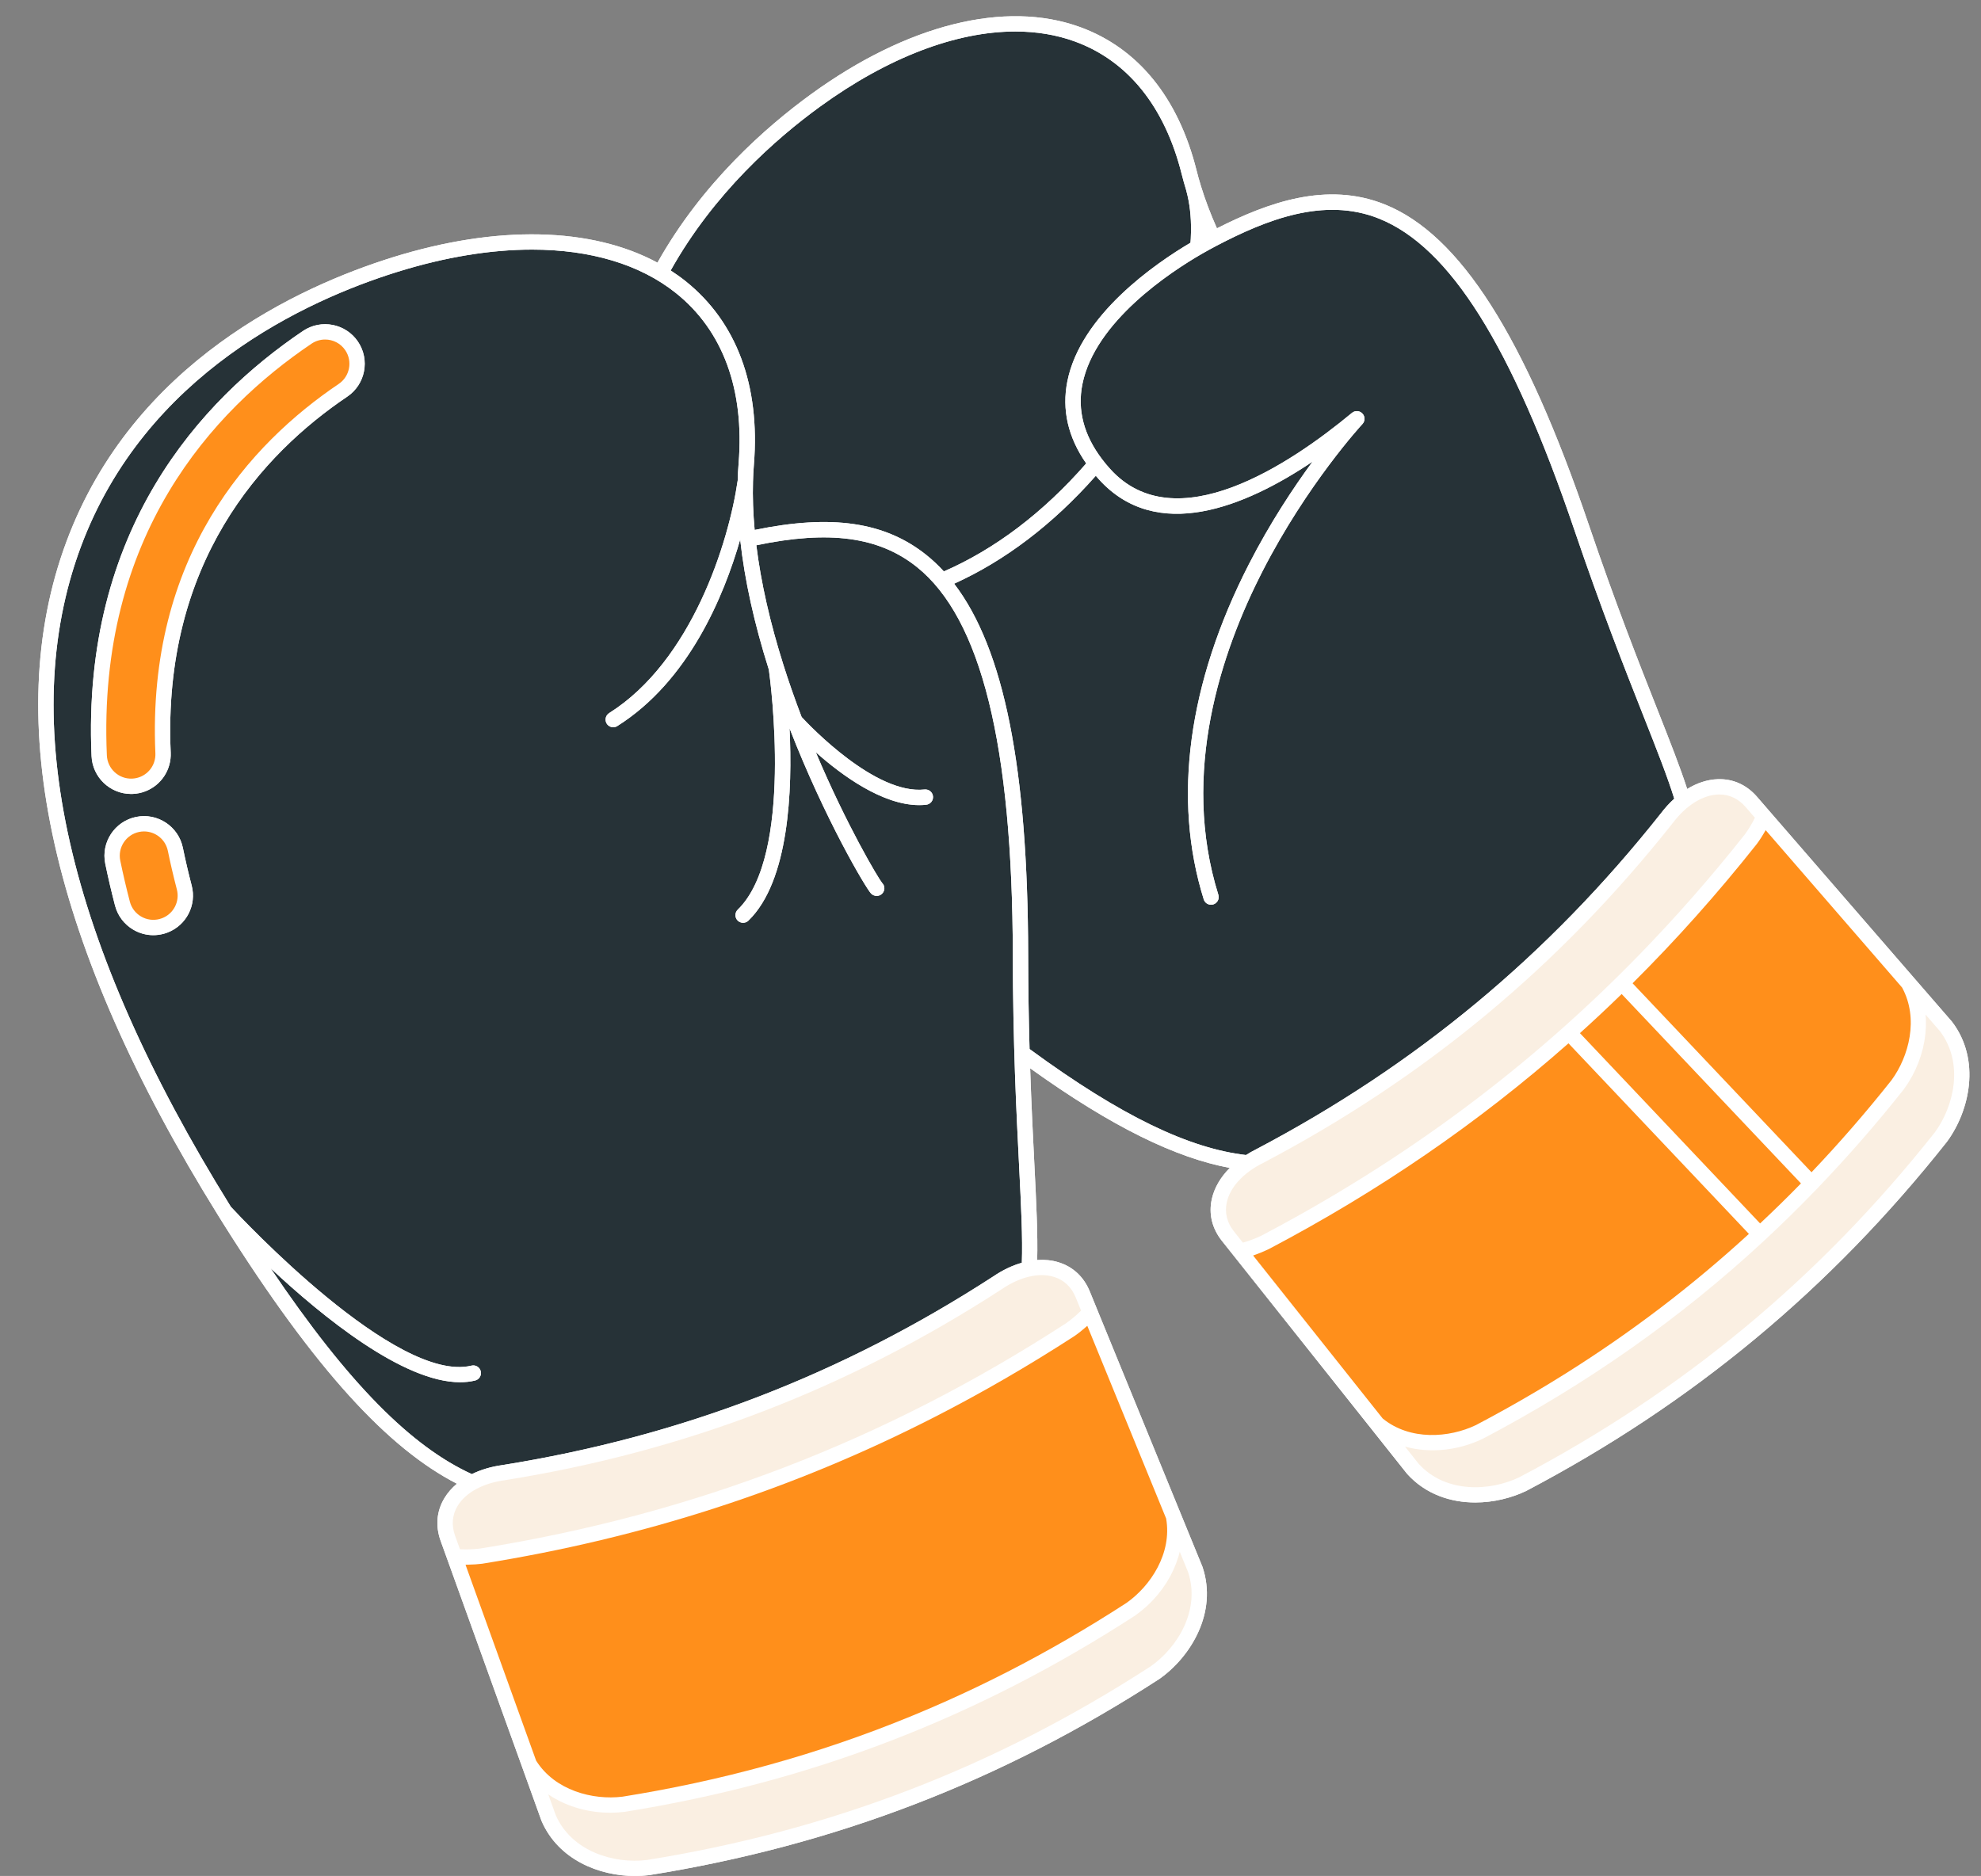
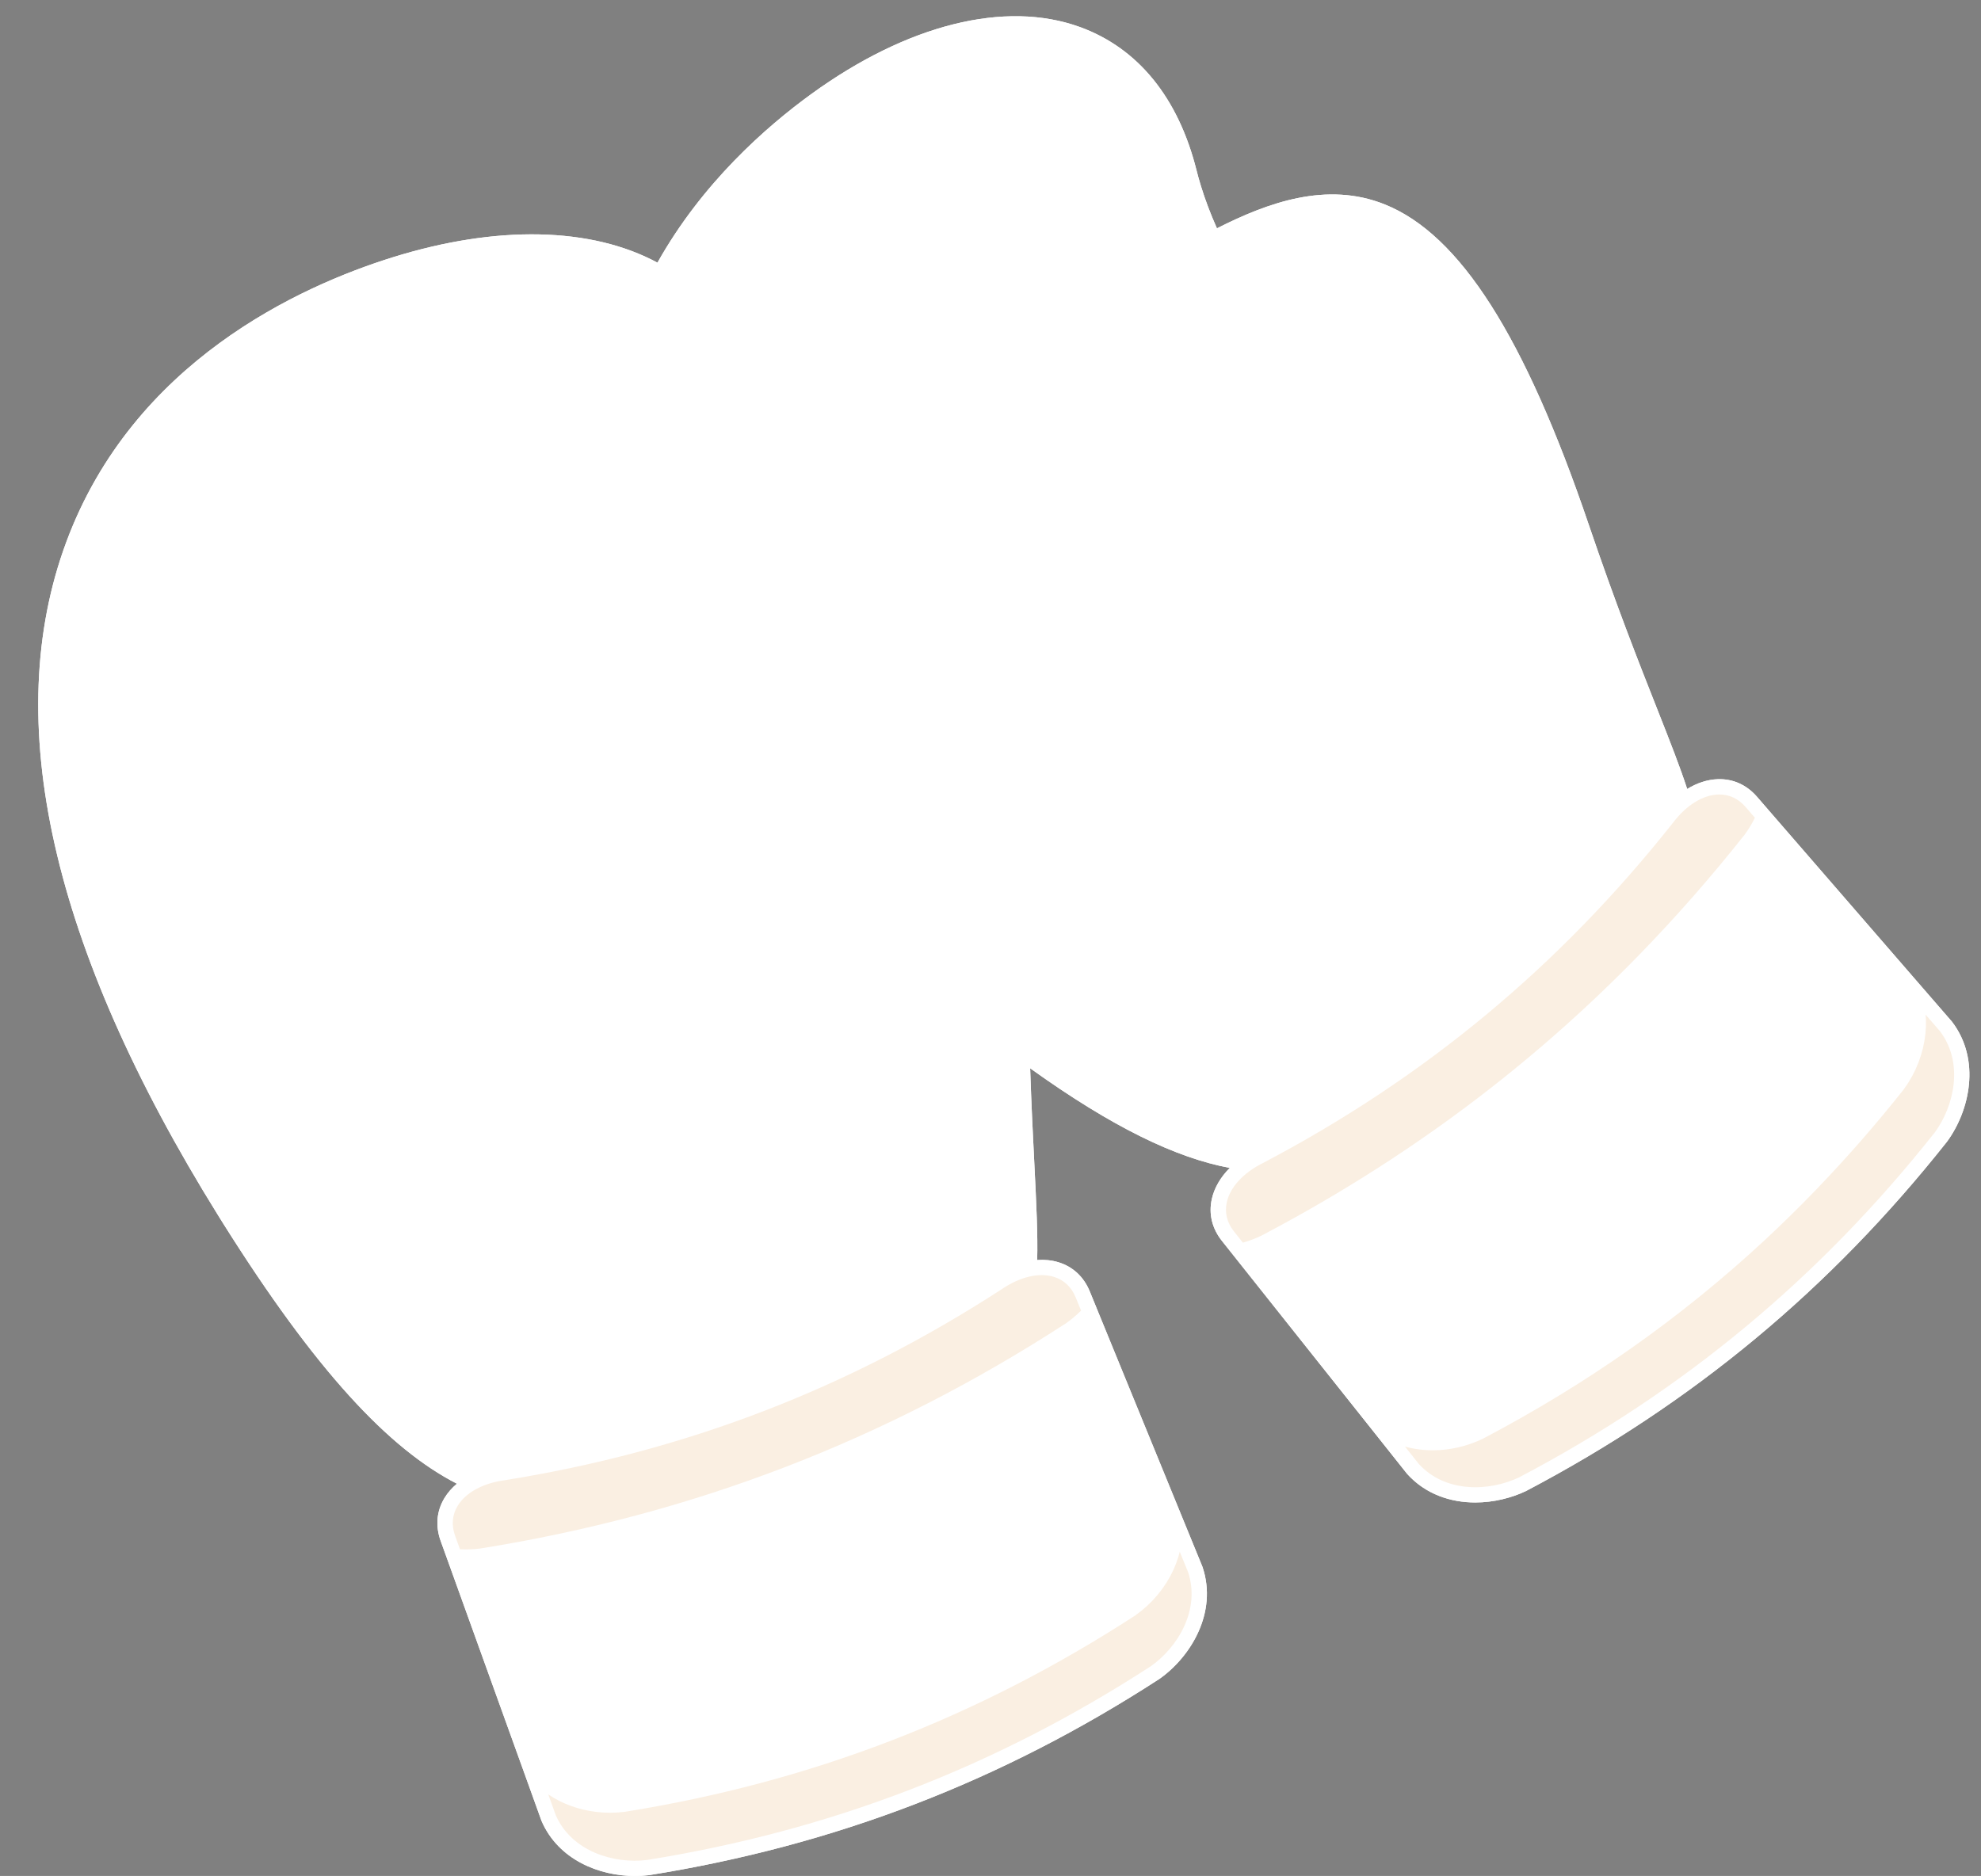
<svg xmlns="http://www.w3.org/2000/svg" fill="#ffffff" height="485.8" preserveAspectRatio="xMidYMid meet" version="1" viewBox="-9.9 -4.2 512.9 485.8" width="512.9" zoomAndPan="magnify">
  <rect x="-9.9" y="-4.2" width="512.9" height="485.8" fill="#808080" stroke="none" />
  <g id="change1_1">
    <path d="M494.199,291.455c-30.259,38.217-65.881,67.782-108.946,90.443c-3.845,1.846-8.487,2.991-13.189,2.991 c-6.367,0-12.848-2.097-17.627-7.386c-0.028-0.031-0.055-0.062-0.081-0.095c-3.083-3.877-6.166-7.754-9.241-11.636 c0,0,0,0-0.001-0.001l-12.022-15.123c-7.833-9.852-15.666-19.703-23.492-29.561l-0.001-0.001l-3.123-3.925 c-2.577-3.242-3.484-6.995-2.626-10.858c0.643-2.893,2.259-5.65,4.653-8.053c-13.913-2.598-30.39-10.518-51.689-25.804 c0.316,9.45,0.727,17.632,1.092,24.876c0.518,10.263,0.903,18.308,0.731,24.781c1.9-0.133,3.735,0.043,5.441,0.557 c3.79,1.141,6.621,3.768,8.186,7.597l1.897,4.648c0,0,0,0,0,0c6.724,16.418,13.442,32.847,20.157,49.27l1.458,3.565c0,0,0,0,0,0 c1.883,4.583,3.753,9.16,5.627,13.747c0.016,0.039,0.031,0.078,0.044,0.119c3.947,11.75-3.028,23.262-11.18,28.985 c-40.9,26.522-84.111,43.13-132.162,50.815c-1.162,0.142-2.364,0.215-3.588,0.215c-9.277,0-19.848-4.196-24.2-14.243 c-0.016-0.038-0.032-0.077-0.046-0.116c-1.68-4.659-3.36-9.319-5.031-13.982c0,0,0-0.001-0.001-0.001l-6.428-17.837 c-4.309-11.956-8.618-23.911-12.918-35.87c0,0,0,0,0,0l-1.701-4.711c-1.403-3.897-1.061-7.743,0.988-11.128 c0.83-1.37,1.918-2.61,3.221-3.701c-17.611-9.03-36.475-29.154-60.489-67.347c-0.386-0.61-0.768-1.228-1.147-1.84l-0.19-0.307 c0-0.001-0.001-0.001-0.001-0.002c-0.01-0.017-0.021-0.033-0.031-0.05C3.317,240.949-9.889,182.268,7.297,136.073 c17.322-46.561,60.35-66.119,84.458-73.634c27.053-8.434,51.454-7.844,68.57,1.382c11.536-20.592,28.099-35.155,39.797-43.647 c24.887-18.068,50.252-24.399,69.592-17.372c15.026,5.46,25.463,18.293,30.183,37.112c0.326,1.303,0.704,2.654,1.158,4.129 c0,0.001,0,0.001,0,0.002c1.089,3.545,2.482,7.2,4.119,10.886c13.175-6.676,28.437-12.221,43.447-6.2 c19.472,7.81,36.259,34.169,52.823,82.936h0c7.018,20.663,13.001,35.806,17.808,47.973c3.273,8.284,5.879,14.926,7.677,20.477 c2.55-1.56,5.249-2.445,7.912-2.534c3.952-0.138,7.478,1.451,10.187,4.577l3.281,3.791l0,0 c11.983,13.815,23.965,27.645,35.941,41.468l1.451,1.675l0.001,0.001c3.251,3.739,6.488,7.477,9.731,11.223 c0.028,0.032,0.054,0.064,0.08,0.098C503.014,270.285,500.09,283.424,494.199,291.455z" />
  </g>
  <g id="change2_1">
-     <path d="M202.452,23.386c17.551-12.743,35.219-19.429,50.539-19.429c5.457,0,10.618,0.849,15.366,2.574 c13.73,4.989,23.305,16.867,27.69,34.346c0.329,1.316,0.708,2.673,1.157,4.145c0.009,0.046,0.02,0.092,0.033,0.138 c0.874,3.163,1.285,6.699,1.23,10.55c-0.009,0.642-0.031,1.293-0.066,1.952c-0.017,0.328-0.048,0.664-0.072,0.996 c-9.117,5.395-28.43,18.658-31.877,35.858c-1.478,7.377,0.164,14.537,4.876,21.299c-11.197,12.835-23.757,22.259-36.852,27.962 c-1.433-1.559-2.936-2.977-4.517-4.242c-10.728-8.583-24.507-10.615-44.476-6.499c-0.399-4.381-0.543-8.581-0.427-12.515 c0.002-0.027,0.003-0.053,0.003-0.08h0c0.032-1.396,0.107-2.815,0.231-4.341c1.649-20.497-4.474-36.923-17.706-47.501 c-1.224-0.979-2.509-1.892-3.84-2.753C174.931,45.831,191.067,31.65,202.452,23.386z M315.307,293.437 c41.428-21.802,75.726-50.269,104.815-87.006c1.075-1.423,2.239-2.69,3.463-3.797c-1.738-5.625-4.476-12.559-8.023-21.537 c-4.823-12.208-10.825-27.4-17.875-48.156c-16.165-47.594-32.225-73.182-50.543-80.529c-14.234-5.71-29.219,0.33-42.002,6.994 c0,0-0.001,0-0.001,0.001c-1.278,0.672-2.596,1.396-3.915,2.153l0,0c-8.204,4.744-27.635,17.527-30.883,33.736 c-1.338,6.676,0.371,13.203,5.077,19.398c0.011,0.014,0.021,0.028,0.031,0.042c0.627,0.832,1.324,1.672,2.08,2.506 c16.815,18.619,46.441-1.105,62.604-14.52c0.805-0.668,1.99-0.596,2.708,0.164c0.718,0.76,0.723,1.947,0.012,2.714 c-0.142,0.153-14.31,15.515-25.917,38.203c-10.637,20.792-21.249,52.194-11.393,83.719c0.327,1.046-0.256,2.158-1.301,2.485 c-0.197,0.062-0.396,0.091-0.593,0.091c-0.845,0-1.627-0.543-1.893-1.392c-8.126-25.993-4.082-56.009,11.695-86.804 c5.489-10.714,11.542-19.832,16.474-26.552c-17.479,11.738-40.361,21.139-55.339,4.553c-0.268-0.296-0.519-0.595-0.775-0.893 c-11.166,12.655-23.644,22.06-36.678,27.947c12.95,16.92,19.085,47.91,19.163,96.016c0.014,9.005,0.155,17.11,0.363,24.479 c23.884,17.531,41.415,25.746,56.038,27.461C313.524,294.39,314.391,293.893,315.307,293.437z M253.945,297.521 c0.541,10.726,0.952,18.897,0.723,25.288c-2.462,0.702-4.96,1.882-7.366,3.52c-39.317,25.494-80.922,41.485-127.148,48.88 c-2.914,0.4-5.579,1.202-7.889,2.337c-15.466-7.068-31.739-23.088-52.122-53.335c13.481,12.61,34.327,29.54,49.076,29.54 c1.351,0,2.651-0.142,3.889-0.442c1.065-0.259,1.718-1.331,1.46-2.396c-0.258-1.065-1.332-1.72-2.396-1.46 c-19.471,4.727-59.691-38.315-62.31-41.148C7.359,239.903-5.713,182.421,11.015,137.456c16.731-44.973,58.507-63.931,81.92-71.23 c12.419-3.872,24.218-5.788,34.92-5.788c15.038,0,27.906,3.788,37.252,11.259c12.155,9.718,17.767,24.962,16.229,44.083 c-0.127,1.557-0.204,3.012-0.239,4.446c-2.322,16.084-11.926,46.775-33.285,60.242c-0.927,0.585-1.204,1.809-0.62,2.736 c0.377,0.598,1.021,0.926,1.68,0.926c0.362,0,0.728-0.099,1.056-0.306c18.449-11.633,27.567-33.519,31.816-48.317 c0.005,0.05,0.008,0.099,0.014,0.149c0,0.001,0,0.001,0,0.002c1.126,10.308,3.619,21.599,7.406,33.558 c0.42,3.015,6.406,48.127-8.051,62.151c-0.786,0.763-0.805,2.019-0.043,2.805c0.389,0.401,0.906,0.602,1.424,0.602 c0.498,0,0.996-0.186,1.381-0.56c10.551-10.235,11.428-33.842,10.647-49.815c9.15,23.576,19.852,41.55,21.124,42.817 c0.395,0.393,0.921,0.594,1.445,0.594c0.506,0,1.009-0.187,1.389-0.568c0.773-0.776,0.8-2.002,0.023-2.775 c-1.011-1.215-9.185-14.917-17.19-33.869c6.7,5.957,17.239,13.695,26.782,13.695c0.608,0,1.213-0.031,1.811-0.097 c1.089-0.119,1.876-1.098,1.757-2.187c-0.119-1.089-1.101-1.871-2.187-1.757c-12.68,1.385-29.619-16.387-31.824-18.767 c-1.769-4.652-3.298-9.014-4.66-13.315c-0.008-0.024-0.014-0.047-0.022-0.071c-0.002-0.005-0.003-0.01-0.005-0.015 c-3.503-11.051-5.859-21.487-7.043-31.075c18.893-3.948,31.773-2.204,41.556,5.623c16.634,13.308,24.763,46.132,24.851,100.348 C252.368,266.263,253.242,283.596,253.945,297.521z M39.728,225.128c-0.858-3.29-1.627-6.584-2.286-9.791 c-1.138-5.539-6.57-9.12-12.109-7.982c-5.538,1.14-9.118,6.572-7.981,12.109c0.731,3.559,1.582,7.206,2.53,10.841 c0.691,2.65,2.373,4.873,4.736,6.258c1.594,0.935,3.369,1.413,5.169,1.413c0.868,0,1.742-0.111,2.604-0.336 c0.378-0.098,0.746-0.217,1.102-0.354c0,0,0.001,0,0.001,0C38.367,235.413,41.047,230.186,39.728,225.128z M82.783,84.274 c-3.162-4.688-9.549-5.928-14.236-2.766c-26.402,17.811-57.33,51.369-54.741,110.095c0.242,5.496,4.791,9.804,10.24,9.804 c0.151,0,0.304-0.003,0.457-0.01c1.111-0.049,2.197-0.275,3.228-0.671c0,0,0,0,0.001,0c4.121-1.584,6.758-5.613,6.564-10.026 c-2.171-49.237,23.665-77.309,45.721-92.189C84.704,95.348,85.945,88.962,82.783,84.274z" fill="#263237" />
-   </g>
+     </g>
  <g id="change1_2">
    <path d="M495.513,260.416c-0.026-0.033-0.052-0.066-0.08-0.098c-3.243-3.746-6.48-7.484-9.731-11.223l-0.001-0.001l-1.451-1.675 c-11.976-13.823-23.958-27.652-35.941-41.468l0,0l-3.281-3.791c-2.709-3.127-6.236-4.715-10.187-4.577 c-2.663,0.089-5.362,0.974-7.912,2.534c-1.798-5.551-4.404-12.193-7.677-20.477c-4.807-12.167-10.79-27.31-17.808-47.973h0 C384.88,82.9,368.093,56.54,348.62,48.731c-15.01-6.021-30.273-0.476-43.447,6.2c-1.637-3.686-3.031-7.341-4.119-10.886 c0-0.001,0-0.001,0-0.002c-0.453-1.475-0.832-2.825-1.158-4.129c-4.72-18.819-15.157-31.652-30.183-37.112 c-19.34-7.027-44.705-0.695-69.592,17.372c-11.698,8.492-28.261,23.055-39.797,43.647c-17.116-9.226-41.517-9.816-68.57-1.382 c-24.107,7.515-67.136,27.073-84.458,73.634c-17.185,46.195-3.979,104.876,39.248,174.412c0.01,0.017,0.02,0.034,0.031,0.05 c0,0.001,0.001,0.001,0.001,0.002l0.19,0.307c0.379,0.612,0.761,1.23,1.147,1.84c24.014,38.193,42.878,58.317,60.489,67.347 c-1.302,1.09-2.391,2.33-3.221,3.701c-2.049,3.385-2.391,7.231-0.988,11.128l1.701,4.711c0,0,0,0,0,0 c4.3,11.959,8.609,23.914,12.918,35.87l6.428,17.837c0,0,0,0.001,0.001,0.001c1.67,4.663,3.35,9.322,5.031,13.982 c0.014,0.039,0.029,0.078,0.046,0.116c4.353,10.047,14.923,14.243,24.2,14.243c1.224,0,2.426-0.073,3.588-0.215 c48.052-7.685,91.263-24.293,132.162-50.815c8.151-5.723,15.127-17.235,11.18-28.985c-0.013-0.04-0.028-0.079-0.044-0.119 c-1.874-4.587-3.744-9.164-5.627-13.747c0,0,0,0,0,0l-1.458-3.565c-6.715-16.422-13.433-32.852-20.157-49.27c0,0,0,0,0,0 l-1.897-4.648c-1.566-3.829-4.396-6.456-8.186-7.597c-1.706-0.514-3.541-0.689-5.441-0.557c0.173-6.472-0.213-14.518-0.731-24.781 c-0.365-7.244-0.777-15.425-1.092-24.876c21.299,15.287,37.776,23.207,51.689,25.804c-2.394,2.403-4.01,5.16-4.653,8.053 c-0.858,3.863,0.049,7.616,2.626,10.858l3.123,3.925l0.001,0.001c7.826,9.858,15.659,19.709,23.492,29.561l12.022,15.123 c0,0,0,0,0.001,0.001c3.075,3.882,6.158,7.759,9.241,11.636c0.026,0.032,0.053,0.064,0.081,0.095 c4.778,5.29,11.259,7.386,17.627,7.386c4.703,0,9.344-1.144,13.189-2.991c43.065-22.661,78.687-52.226,108.946-90.443 C500.09,283.424,503.014,270.285,495.513,260.416z M357.422,374.888c-1.183-1.488-2.366-2.976-3.549-4.464 c0.186,0.052,0.376,0.094,0.565,0.142c0.11,0.028,0.219,0.056,0.329,0.083c0.598,0.142,1.203,0.264,1.816,0.364 c0.108,0.018,0.217,0.033,0.325,0.049c0.635,0.096,1.274,0.175,1.921,0.226c0.041,0.003,0.082,0.004,0.123,0.007 c0.638,0.048,1.28,0.071,1.927,0.075c0.055,0,0.109,0.006,0.164,0.006c0.032,0,0.065-0.003,0.097-0.003 c0.496-0.002,0.994-0.015,1.493-0.042c0.077-0.004,0.154-0.012,0.23-0.017c0.421-0.027,0.843-0.062,1.265-0.107 c0.157-0.017,0.314-0.037,0.472-0.056c0.354-0.044,0.709-0.094,1.063-0.151c0.16-0.026,0.321-0.051,0.481-0.079 c0.405-0.072,0.81-0.153,1.215-0.242c0.095-0.021,0.191-0.038,0.286-0.06c0.496-0.114,0.99-0.242,1.483-0.382 c0.132-0.037,0.263-0.08,0.394-0.119c0.365-0.109,0.729-0.224,1.091-0.347c0.167-0.057,0.334-0.116,0.501-0.176 c0.344-0.124,0.687-0.255,1.028-0.391c0.151-0.061,0.303-0.119,0.454-0.182c0.483-0.202,0.963-0.413,1.438-0.642 c27.082-14.25,51.216-31.236,72.928-51.382c0.048-0.038,0.099-0.069,0.144-0.112c0.045-0.043,0.079-0.092,0.119-0.138 c4.495-4.18,8.883-8.503,13.175-12.959c0.031-0.026,0.065-0.046,0.095-0.074c0.098-0.092,0.183-0.193,0.258-0.298 c7.718-8.038,15.127-16.512,22.228-25.48c0.357-0.486,0.691-0.983,1.015-1.485c0.081-0.125,0.161-0.251,0.24-0.377 c0.314-0.503,0.619-1.01,0.901-1.526c0.001-0.002,0.002-0.004,0.003-0.006c0.283-0.518,0.544-1.044,0.794-1.574 c0.063-0.133,0.125-0.267,0.186-0.401c0.239-0.526,0.468-1.054,0.675-1.589c0.002-0.006,0.005-0.012,0.007-0.018 c0.209-0.54,0.394-1.084,0.57-1.63c0.045-0.139,0.088-0.278,0.131-0.417c0.164-0.537,0.317-1.076,0.449-1.618 c0.003-0.011,0.006-0.023,0.009-0.034c0.133-0.551,0.244-1.104,0.343-1.657c0.025-0.141,0.049-0.281,0.073-0.422 c0.089-0.543,0.168-1.085,0.225-1.627c0.001-0.013,0.004-0.027,0.005-0.04c0.057-0.553,0.091-1.104,0.115-1.654 c0.006-0.141,0.011-0.281,0.014-0.421c0.014-0.537,0.017-1.073-0.001-1.606c-0.001-0.015,0-0.03-0.001-0.045 c-0.015-0.413-0.04-0.825-0.075-1.235c1.244,1.436,2.488,2.872,3.733,4.31c6.221,8.243,3.645,19.375-1.348,26.184 c-29.864,37.716-65.073,66.939-107.573,89.304C375.787,382.044,364.368,382.526,357.422,374.888z M307.724,307.163 c0.875-3.941,4.284-7.65,9.391-10.195c41.967-22.085,76.677-50.894,106.144-88.109c3.411-4.511,7.68-7.176,11.714-7.311 c0.103-0.003,0.205-0.005,0.307-0.005c2.595,0,4.923,1.108,6.745,3.211l2.439,2.819c-0.78,1.566-1.677,3.041-2.652,4.368 c-8.68,10.959-17.748,21.302-27.239,31.058c-26.102,26.829-55.41,49.221-88.664,67.796c-3.023,1.689-6.079,3.346-9.167,4.972 c-1.536,0.74-3.161,1.355-4.846,1.833l-2.317-2.911C307.776,312.419,307.135,309.817,307.724,307.163z M253.945,297.521 c0.541,10.726,0.952,18.897,0.723,25.288c-2.462,0.702-4.96,1.882-7.366,3.52c-39.317,25.494-80.922,41.485-127.148,48.88 c-2.914,0.4-5.579,1.202-7.889,2.337c-15.466-7.068-31.739-23.088-52.122-53.335c13.481,12.61,34.327,29.54,49.076,29.54 c1.351,0,2.651-0.142,3.889-0.442c1.065-0.259,1.718-1.331,1.46-2.396c-0.258-1.065-1.332-1.72-2.396-1.46 c-19.471,4.727-59.691-38.315-62.31-41.148C7.359,239.903-5.713,182.421,11.015,137.456c16.731-44.973,58.507-63.931,81.92-71.23 c12.419-3.872,24.218-5.788,34.92-5.788c15.038,0,27.906,3.788,37.252,11.259c12.155,9.718,17.767,24.962,16.229,44.083 c-0.127,1.557-0.204,3.012-0.239,4.446c-2.322,16.084-11.926,46.775-33.285,60.242c-0.927,0.585-1.204,1.809-0.62,2.736 c0.377,0.598,1.021,0.926,1.68,0.926c0.362,0,0.728-0.099,1.056-0.306c18.449-11.633,27.567-33.519,31.816-48.317 c0.005,0.05,0.008,0.099,0.014,0.149c0,0.001,0,0.001,0,0.002c1.126,10.308,3.619,21.599,7.406,33.558 c0.42,3.015,6.406,48.127-8.051,62.151c-0.786,0.763-0.805,2.019-0.043,2.805c0.389,0.401,0.906,0.602,1.424,0.602 c0.498,0,0.996-0.186,1.381-0.56c10.551-10.235,11.428-33.842,10.647-49.815c9.15,23.576,19.852,41.55,21.124,42.817 c0.395,0.393,0.921,0.594,1.445,0.594c0.506,0,1.009-0.187,1.389-0.568c0.773-0.776,0.8-2.002,0.023-2.775 c-1.011-1.215-9.185-14.917-17.19-33.869c6.7,5.957,17.239,13.695,26.782,13.695c0.608,0,1.213-0.031,1.811-0.097 c1.089-0.119,1.876-1.098,1.757-2.187c-0.119-1.089-1.101-1.871-2.187-1.757c-12.68,1.385-29.619-16.387-31.824-18.767 c-1.769-4.652-3.298-9.014-4.66-13.315c-0.008-0.024-0.014-0.047-0.022-0.071c-0.002-0.005-0.003-0.01-0.005-0.015 c-3.503-11.051-5.859-21.487-7.043-31.075c18.893-3.948,31.773-2.204,41.556,5.623c16.634,13.308,24.763,46.132,24.851,100.348 C252.368,266.263,253.242,283.596,253.945,297.521z M268.591,331.752l1.408,3.45c-1.24,1.234-2.562,2.345-3.911,3.29 c-46.924,30.419-96.575,49.502-151.722,58.332c-1.691,0.209-3.428,0.271-5.178,0.185l-1.263-3.5 c-0.982-2.727-0.757-5.397,0.651-7.723c2.091-3.454,6.507-5.876,12.16-6.652c46.828-7.491,88.934-23.675,128.761-49.5 c4.675-3.182,9.572-4.34,13.438-3.177C265.539,327.241,267.496,329.073,268.591,331.752z M133.983,465.855 c-0.645-1.788-1.29-3.577-1.934-5.365c0.397,0.269,0.805,0.524,1.22,0.772c0.124,0.074,0.25,0.145,0.375,0.217 c0.314,0.181,0.632,0.355,0.955,0.524c0.136,0.071,0.272,0.143,0.41,0.212c0.392,0.196,0.79,0.384,1.193,0.562 c0.055,0.024,0.109,0.051,0.164,0.075c0.457,0.198,0.923,0.382,1.395,0.556c0.138,0.051,0.278,0.098,0.417,0.147 c0.349,0.123,0.701,0.24,1.057,0.35c0.155,0.048,0.31,0.096,0.466,0.142c0.412,0.12,0.828,0.231,1.248,0.334 c0.082,0.02,0.162,0.043,0.244,0.062c0.496,0.116,0.998,0.218,1.504,0.309c0.147,0.027,0.296,0.049,0.444,0.073 c0.375,0.062,0.753,0.117,1.133,0.165c0.167,0.021,0.334,0.042,0.502,0.06c0.429,0.047,0.86,0.084,1.293,0.113 c0.096,0.006,0.191,0.016,0.288,0.022c0.524,0.03,1.052,0.043,1.581,0.046c0.044,0,0.087,0.004,0.131,0.004 c0.095,0,0.191-0.008,0.286-0.009c0.43-0.004,0.861-0.017,1.293-0.039c0.16-0.008,0.32-0.016,0.481-0.027 c0.557-0.037,1.115-0.085,1.674-0.153c48.052-7.685,91.263-24.293,132.162-50.814c0.494-0.347,0.97-0.711,1.438-1.083 c0.117-0.093,0.232-0.186,0.347-0.28c0.458-0.375,0.908-0.758,1.34-1.156c0.002-0.002,0.005-0.004,0.007-0.006 c0.434-0.4,0.849-0.815,1.256-1.237c0.102-0.106,0.204-0.213,0.304-0.32c0.394-0.421,0.78-0.848,1.146-1.287 c0.005-0.006,0.01-0.011,0.015-0.017c0.37-0.444,0.72-0.9,1.061-1.362c0.087-0.117,0.172-0.235,0.257-0.354 c0.326-0.455,0.643-0.916,0.94-1.385c0.007-0.012,0.015-0.023,0.023-0.034c0.302-0.479,0.583-0.966,0.854-1.457 c0.07-0.127,0.138-0.253,0.206-0.38c0.257-0.482,0.503-0.968,0.729-1.461c0.007-0.015,0.015-0.03,0.022-0.045 c0.231-0.505,0.439-1.015,0.637-1.529c0.051-0.132,0.1-0.263,0.149-0.396c0.185-0.503,0.359-1.008,0.512-1.517 c0.005-0.016,0.01-0.031,0.015-0.047c0.118-0.396,0.226-0.794,0.324-1.194c0.719,1.759,1.438,3.518,2.157,5.279 c3.256,9.802-2.748,19.523-9.657,24.375c-40.366,26.174-83.075,42.59-130.497,50.175 C149.091,478.515,138.118,475.314,133.983,465.855z M271.402,339.319c0.068-0.061,0.14-0.116,0.208-0.177 c6.35,15.507,12.694,31.024,19.036,46.534l1.38,3.375c1.572,9.008-4.04,17.474-10.28,21.855 c-10.091,6.543-20.329,12.477-30.751,17.815c-2.605,1.335-5.222,2.632-7.851,3.892c-2.629,1.26-5.27,2.484-7.923,3.67 c-23.882,10.679-48.787,18.381-75.136,23.271c-2.928,0.543-5.873,1.052-8.837,1.526c-7.647,0.941-17.49-1.593-22.346-9.342 l-6.358-17.643c-3.974-11.026-7.948-22.053-11.916-33.082c0.008,0,0.017-0.001,0.025-0.001c0.011,0,0.021,0.001,0.032,0.001 c0.243,0,0.486-0.017,0.729-0.022c1.171-0.023,2.339-0.094,3.508-0.239c41.83-6.697,80.498-19.214,117.239-38.033 c12.247-6.273,24.279-13.246,36.143-20.937c0.535-0.375,1.06-0.771,1.577-1.18c0.166-0.131,0.326-0.271,0.49-0.406 C270.72,339.909,271.065,339.62,271.402,339.319z M252.991,3.957c5.457,0,10.618,0.849,15.366,2.574 c13.73,4.989,23.305,16.867,27.69,34.346c0.329,1.316,0.708,2.673,1.157,4.145c0.009,0.046,0.02,0.092,0.033,0.138 c0.874,3.163,1.285,6.699,1.23,10.55c-0.009,0.642-0.031,1.293-0.066,1.952c-0.017,0.328-0.048,0.664-0.072,0.996 c-9.117,5.395-28.43,18.658-31.877,35.858c-1.478,7.377,0.164,14.537,4.876,21.299c-11.197,12.835-23.757,22.259-36.852,27.962 c-1.433-1.559-2.936-2.977-4.517-4.242c-10.728-8.583-24.507-10.615-44.476-6.499c-0.399-4.381-0.543-8.581-0.427-12.515 c0.002-0.027,0.003-0.053,0.003-0.08h0c0.032-1.396,0.107-2.815,0.231-4.341c1.649-20.497-4.474-36.923-17.706-47.501 c-1.224-0.979-2.509-1.892-3.84-2.753c11.186-20.015,27.323-34.196,38.707-42.46C220.003,10.643,237.671,3.957,252.991,3.957z M256.299,242.974c-0.078-48.106-6.214-79.096-19.163-96.016c13.034-5.887,25.512-15.292,36.678-27.947 c0.255,0.298,0.506,0.597,0.775,0.893c14.978,16.586,37.86,7.185,55.339-4.553c-4.933,6.72-10.985,15.838-16.474,26.552 c-15.777,30.794-19.822,60.811-11.695,86.804c0.265,0.849,1.048,1.392,1.893,1.392c0.196,0,0.396-0.029,0.593-0.091 c1.046-0.327,1.628-1.439,1.301-2.485c-9.856-31.525,0.755-62.928,11.393-83.719c11.607-22.688,25.775-38.051,25.917-38.203 c0.712-0.766,0.707-1.954-0.012-2.714c-0.718-0.759-1.903-0.832-2.708-0.164c-16.163,13.415-45.788,33.139-62.604,14.52 c-0.756-0.834-1.453-1.674-2.08-2.506c-0.011-0.014-0.02-0.028-0.031-0.042c-4.706-6.196-6.415-12.722-5.077-19.398 c3.249-16.209,22.68-28.992,30.883-33.736l0,0c1.319-0.757,2.637-1.482,3.915-2.153c0,0,0.001,0,0.001-0.001 c12.782-6.664,27.768-12.704,42.002-6.994c18.318,7.347,34.379,32.936,50.543,80.529c7.05,20.755,13.052,35.948,17.875,48.156 c3.547,8.978,6.285,15.912,8.023,21.537c-1.224,1.106-2.387,2.374-3.463,3.797c-29.089,36.737-63.387,65.203-104.815,87.006 c-0.916,0.456-1.783,0.953-2.608,1.478c-14.623-1.715-32.154-9.93-56.038-27.461C256.454,260.084,256.313,251.98,256.299,242.974z M314.812,320.832c0.42-0.145,0.835-0.303,1.249-0.464c0.211-0.082,0.423-0.158,0.632-0.245c0.588-0.242,1.171-0.5,1.747-0.776 c0.029-0.014,0.058-0.025,0.087-0.039c28.56-15.034,54.296-32.687,77.664-53.324l46.714,49.351 c-14.67,13.458-30.447,25.485-47.504,36.187c-2.49,1.562-5.006,3.096-7.551,4.603c-5.088,3.013-10.287,5.916-15.6,8.711 c-6.945,3.336-17.08,4.088-24.161-1.698l-11.893-14.961c-7.22-9.081-14.44-18.161-21.654-27.246 C314.634,320.901,314.722,320.863,314.812,320.832z M446.082,212.725c0.115-0.177,0.221-0.36,0.333-0.539 c0.239-0.384,0.473-0.77,0.698-1.165c0.045-0.079,0.095-0.154,0.14-0.233c11.336,13.071,22.67,26.153,33.999,39.229l1.317,1.52 c4.372,8.031,1.766,17.847-2.744,23.995c-6.626,8.368-13.532,16.295-20.706,23.845l-46.331-48.947 c11.288-11.22,21.997-23.227,32.178-36.083C445.353,213.822,445.723,213.279,446.082,212.725z M445.806,312.628l-46.649-49.283 c3.66-3.3,7.261-6.676,10.806-10.127l46.423,49.044C452.931,305.814,449.395,309.255,445.806,312.628z M37.442,215.337 c-1.138-5.539-6.57-9.12-12.109-7.982c-5.538,1.14-9.118,6.572-7.981,12.109c0.731,3.559,1.582,7.206,2.53,10.841 c0.691,2.65,2.373,4.873,4.736,6.258c1.594,0.935,3.369,1.413,5.169,1.413c0.868,0,1.742-0.111,2.604-0.336 c0.378-0.098,0.746-0.217,1.102-0.354c0,0,0.001,0,0.001,0c4.873-1.872,7.553-7.099,6.234-12.157 C38.87,221.838,38.101,218.544,37.442,215.337z M26.625,233.14c-1.449-0.849-2.48-2.212-2.904-3.837 c-0.93-3.567-1.766-7.146-2.483-10.637c-0.697-3.395,1.498-6.726,4.893-7.424c0.425-0.087,0.849-0.129,1.267-0.129 c2.922,0,5.547,2.052,6.158,5.023c0.673,3.275,1.458,6.637,2.333,9.995c0.809,3.101-0.833,6.305-3.818,7.453 c-0.219,0.084-0.445,0.157-0.679,0.218C29.766,234.223,28.074,233.989,26.625,233.14z M68.546,81.508 c-26.402,17.811-57.33,51.369-54.741,110.095c0.242,5.496,4.791,9.804,10.24,9.804c0.151,0,0.304-0.003,0.457-0.01 c1.111-0.049,2.197-0.275,3.228-0.671c0,0,0,0,0.001,0c4.121-1.584,6.758-5.613,6.564-10.026 c-2.171-49.237,23.665-77.309,45.721-92.189c4.687-3.163,5.928-9.549,2.766-14.236C79.62,79.587,73.234,78.346,68.546,81.508z M77.798,95.222c-22.897,15.447-49.717,44.58-47.466,95.652c0.119,2.706-1.497,5.177-4.023,6.148 c-0.631,0.243-1.298,0.381-1.981,0.411c-3.463,0.158-6.406-2.541-6.558-6.005c-2.508-56.891,27.435-89.387,52.996-106.631 c1.076-0.726,2.297-1.073,3.507-1.073c2.022,0,4.009,0.971,5.222,2.769C81.432,89.367,80.671,93.283,77.798,95.222z" />
  </g>
  <g id="change3_1">
-     <path d="M444.966,214.348c0.387-0.526,0.758-1.07,1.116-1.623c0.115-0.177,0.221-0.36,0.333-0.539 c0.239-0.384,0.473-0.77,0.698-1.165c0.045-0.079,0.095-0.154,0.14-0.233c11.336,13.071,22.67,26.153,33.999,39.229l1.317,1.52 c4.372,8.031,1.766,17.847-2.744,23.995c-6.626,8.368-13.532,16.295-20.706,23.845l-46.331-48.947 C424.076,239.211,434.785,227.204,444.966,214.348z M348.091,363.139c7.08,5.786,17.215,5.034,24.161,1.698 c5.313-2.796,10.511-5.698,15.6-8.711c2.544-1.507,5.061-3.041,7.551-4.603c17.057-10.702,32.834-22.73,47.504-36.187 l-46.714-49.351c-23.368,20.637-49.104,38.29-77.664,53.324c-0.029,0.014-0.058,0.025-0.087,0.039 c-0.576,0.276-1.159,0.534-1.747,0.776c-0.209,0.086-0.422,0.163-0.632,0.245c-0.414,0.161-0.83,0.319-1.249,0.464 c-0.09,0.031-0.177,0.069-0.268,0.099c7.214,9.085,14.434,18.166,21.654,27.246L348.091,363.139z M456.386,302.262l-46.423-49.044 c-3.544,3.452-7.146,6.827-10.806,10.127l46.649,49.283C449.395,309.255,452.931,305.814,456.386,302.262z M35.889,226.13 c-0.875-3.357-1.66-6.72-2.333-9.995c-0.61-2.971-3.236-5.023-6.158-5.023c-0.418,0-0.842,0.042-1.267,0.129 c-3.395,0.699-5.591,4.029-4.893,7.424c0.717,3.491,1.553,7.07,2.483,10.637c0.424,1.625,1.455,2.988,2.904,3.837 c1.449,0.849,3.141,1.083,4.766,0.66c0.234-0.061,0.46-0.134,0.679-0.218C35.056,232.435,36.698,229.231,35.889,226.13z M79.494,86.493c-1.213-1.798-3.2-2.769-5.222-2.769c-1.209,0-2.431,0.347-3.507,1.073c-25.561,17.243-55.504,49.74-52.996,106.631 c0.153,3.463,3.095,6.162,6.558,6.005c0.683-0.031,1.35-0.169,1.981-0.411c2.526-0.971,4.142-3.442,4.023-6.148 c-2.252-51.072,24.569-80.205,47.466-95.652C80.671,93.283,81.432,89.367,79.494,86.493z M268.305,341.782 c-11.864,7.691-23.896,14.664-36.143,20.937c-36.74,18.819-75.408,31.336-117.239,38.033c-1.168,0.145-2.337,0.216-3.508,0.239 c-0.243,0.005-0.486,0.022-0.729,0.022c-0.011,0-0.021-0.001-0.032-0.001c-0.008,0-0.017,0.001-0.025,0.001 c3.967,11.029,7.941,22.056,11.916,33.082l6.358,17.643c4.856,7.749,14.699,10.283,22.346,9.342 c2.964-0.474,5.909-0.983,8.837-1.526c26.349-4.89,51.254-12.592,75.136-23.271c2.654-1.187,5.294-2.41,7.923-3.67 c2.629-1.26,5.246-2.558,7.851-3.892c10.421-5.338,20.659-11.272,30.751-17.815c6.24-4.381,11.851-12.847,10.28-21.855l-1.38-3.375 c-6.342-15.511-12.686-31.027-19.036-46.534c-0.068,0.061-0.14,0.116-0.208,0.177c-0.338,0.301-0.683,0.591-1.03,0.877 c-0.164,0.135-0.324,0.275-0.49,0.406C269.365,341.011,268.841,341.407,268.305,341.782z" fill="#ff8f1b" />
-   </g>
+     </g>
  <g id="change4_1">
    <path d="M383.471,378.354c-7.684,3.69-19.103,4.172-26.049-3.466c-1.183-1.488-2.366-2.976-3.549-4.464 c0.186,0.052,0.376,0.094,0.565,0.142c0.11,0.028,0.219,0.056,0.329,0.083c0.598,0.142,1.203,0.264,1.816,0.364 c0.108,0.018,0.217,0.033,0.325,0.049c0.635,0.096,1.274,0.175,1.921,0.226c0.041,0.003,0.082,0.004,0.123,0.007 c0.638,0.048,1.28,0.071,1.927,0.075c0.055,0,0.109,0.006,0.164,0.006c0.032,0,0.065-0.003,0.097-0.003 c0.496-0.002,0.994-0.015,1.493-0.042c0.077-0.004,0.154-0.012,0.23-0.017c0.421-0.027,0.843-0.062,1.265-0.107 c0.157-0.017,0.314-0.037,0.472-0.056c0.354-0.044,0.709-0.094,1.063-0.151c0.16-0.026,0.321-0.051,0.481-0.079 c0.405-0.072,0.81-0.153,1.215-0.242c0.095-0.021,0.191-0.038,0.286-0.06c0.496-0.114,0.99-0.242,1.483-0.382 c0.132-0.037,0.263-0.08,0.394-0.119c0.365-0.109,0.729-0.224,1.091-0.347c0.167-0.057,0.334-0.116,0.501-0.176 c0.344-0.124,0.687-0.255,1.028-0.391c0.151-0.061,0.303-0.119,0.454-0.182c0.483-0.202,0.963-0.413,1.438-0.642 c27.082-14.25,51.216-31.236,72.928-51.382c0.048-0.038,0.099-0.069,0.144-0.112c0.045-0.043,0.079-0.092,0.119-0.138 c4.495-4.18,8.883-8.503,13.175-12.959c0.031-0.026,0.065-0.046,0.095-0.074c0.098-0.092,0.183-0.193,0.258-0.298 c7.718-8.038,15.127-16.512,22.228-25.48c0.357-0.486,0.691-0.983,1.015-1.485c0.081-0.125,0.161-0.251,0.24-0.377 c0.314-0.503,0.619-1.01,0.901-1.526c0.001-0.002,0.002-0.004,0.003-0.006c0.283-0.518,0.544-1.044,0.794-1.574 c0.063-0.133,0.125-0.267,0.186-0.401c0.239-0.526,0.468-1.054,0.675-1.589c0.002-0.006,0.005-0.012,0.007-0.018 c0.209-0.54,0.394-1.084,0.57-1.63c0.045-0.139,0.088-0.278,0.131-0.417c0.164-0.537,0.317-1.076,0.449-1.618 c0.003-0.011,0.006-0.023,0.009-0.034c0.133-0.551,0.244-1.104,0.343-1.657c0.025-0.141,0.049-0.281,0.073-0.422 c0.089-0.543,0.168-1.085,0.225-1.627c0.001-0.013,0.004-0.027,0.005-0.04c0.057-0.553,0.091-1.104,0.115-1.654 c0.006-0.141,0.011-0.281,0.014-0.421c0.014-0.537,0.017-1.073-0.001-1.606c-0.001-0.015,0-0.03-0.001-0.045 c-0.015-0.413-0.04-0.825-0.075-1.235c1.244,1.436,2.488,2.872,3.733,4.31c6.221,8.243,3.645,19.375-1.348,26.184 C461.18,326.766,425.971,355.989,383.471,378.354z M311.897,317.6c1.684-0.478,3.31-1.093,4.846-1.833 c3.089-1.626,6.144-3.283,9.167-4.972c33.253-18.575,62.561-40.967,88.664-67.796c9.492-9.756,18.56-20.099,27.239-31.058 c0.975-1.327,1.872-2.803,2.652-4.368l-2.439-2.819c-1.823-2.103-4.151-3.211-6.745-3.211c-0.102,0-0.204,0.002-0.307,0.005 c-4.034,0.135-8.303,2.799-11.714,7.311c-29.466,37.214-64.177,66.024-106.144,88.109c-5.107,2.545-8.516,6.253-9.391,10.195 c-0.589,2.655,0.052,5.257,1.855,7.526L311.897,317.6z M297.707,402.926c-0.719-1.76-1.438-3.52-2.157-5.279 c-0.098,0.399-0.206,0.797-0.324,1.194c-0.005,0.016-0.01,0.031-0.015,0.047c-0.153,0.509-0.327,1.014-0.512,1.517 c-0.049,0.132-0.098,0.264-0.149,0.396c-0.198,0.513-0.406,1.024-0.637,1.529c-0.007,0.015-0.015,0.03-0.022,0.045 c-0.226,0.492-0.473,0.978-0.729,1.461c-0.068,0.127-0.136,0.254-0.206,0.38c-0.271,0.491-0.552,0.979-0.854,1.457 c-0.007,0.012-0.015,0.023-0.023,0.034c-0.297,0.469-0.614,0.93-0.94,1.385c-0.085,0.119-0.17,0.236-0.257,0.354 c-0.341,0.461-0.691,0.917-1.061,1.362c-0.005,0.006-0.01,0.011-0.015,0.017c-0.367,0.439-0.752,0.866-1.146,1.287 c-0.101,0.107-0.202,0.214-0.304,0.32c-0.407,0.421-0.822,0.836-1.256,1.237c-0.002,0.002-0.005,0.004-0.007,0.006 c-0.432,0.398-0.882,0.781-1.34,1.156c-0.115,0.094-0.231,0.187-0.347,0.28c-0.468,0.372-0.944,0.736-1.438,1.083 c-40.899,26.521-84.11,43.129-132.162,50.814c-0.559,0.069-1.117,0.116-1.674,0.153c-0.161,0.011-0.321,0.019-0.481,0.027 c-0.432,0.022-0.863,0.035-1.293,0.039c-0.095,0.001-0.191,0.009-0.286,0.009c-0.044,0-0.087-0.004-0.131-0.004 c-0.529-0.002-1.057-0.016-1.581-0.046c-0.096-0.005-0.192-0.015-0.288-0.022c-0.433-0.029-0.864-0.066-1.293-0.113 c-0.168-0.018-0.335-0.039-0.502-0.06c-0.38-0.048-0.757-0.103-1.133-0.165c-0.148-0.024-0.297-0.046-0.444-0.073 c-0.506-0.091-1.008-0.193-1.504-0.309c-0.082-0.019-0.162-0.043-0.244-0.062c-0.42-0.102-0.836-0.214-1.248-0.334 c-0.156-0.046-0.311-0.094-0.466-0.142c-0.356-0.11-0.708-0.227-1.057-0.35c-0.139-0.049-0.279-0.096-0.417-0.147 c-0.471-0.175-0.937-0.358-1.395-0.556c-0.056-0.024-0.109-0.051-0.164-0.075c-0.404-0.178-0.801-0.366-1.193-0.562 c-0.138-0.069-0.274-0.141-0.41-0.212c-0.323-0.169-0.641-0.343-0.955-0.524c-0.125-0.072-0.252-0.143-0.375-0.217 c-0.415-0.248-0.823-0.503-1.22-0.772c0.644,1.788,1.289,3.577,1.934,5.365c4.136,9.459,15.108,12.66,23.569,11.621 c47.422-7.585,90.132-24.001,130.497-50.175C294.959,422.449,300.963,412.728,297.707,402.926z M249.498,329.634 c-39.827,25.825-81.933,42.009-128.761,49.5c-5.653,0.776-10.069,3.198-12.16,6.652c-1.408,2.326-1.633,4.997-0.651,7.723l1.263,3.5 c1.75,0.086,3.486,0.024,5.178-0.185c55.147-8.829,104.798-27.913,151.722-58.332c1.349-0.945,2.671-2.056,3.911-3.29l-1.408-3.45 c-1.095-2.678-3.052-4.511-5.656-5.295C259.07,325.293,254.172,326.451,249.498,329.634z" fill="#faefe2" />
  </g>
</svg>